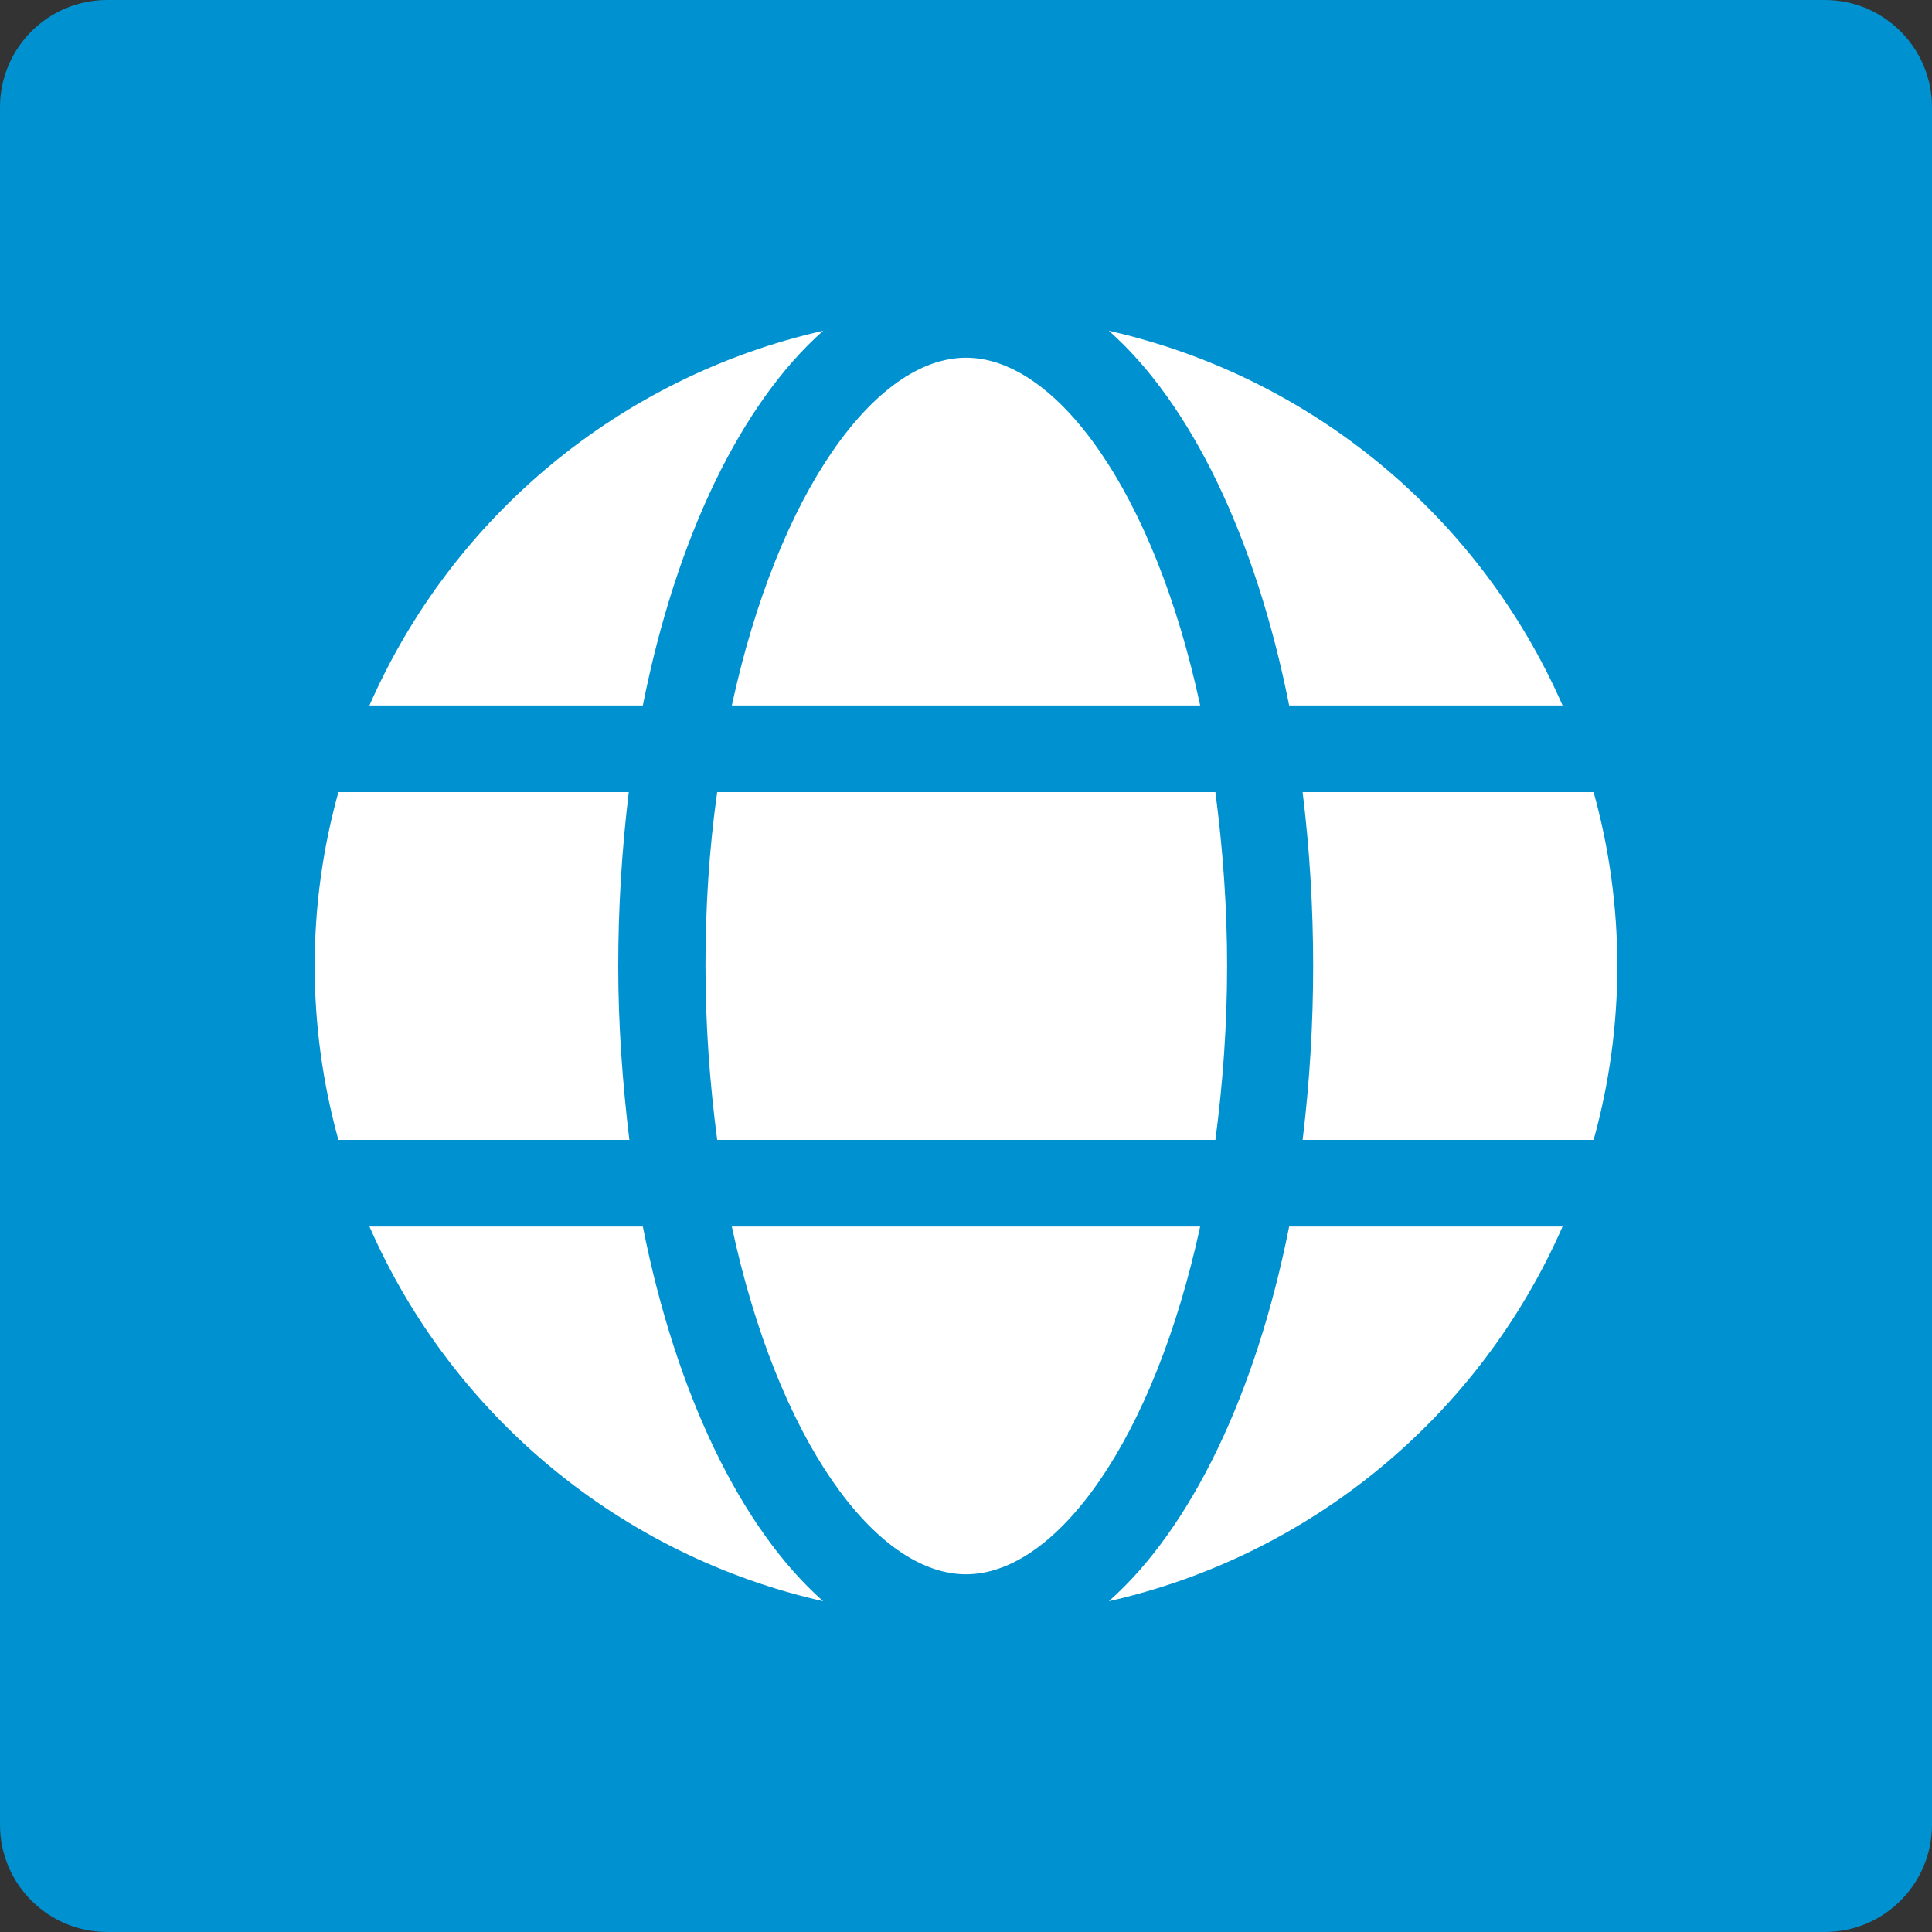
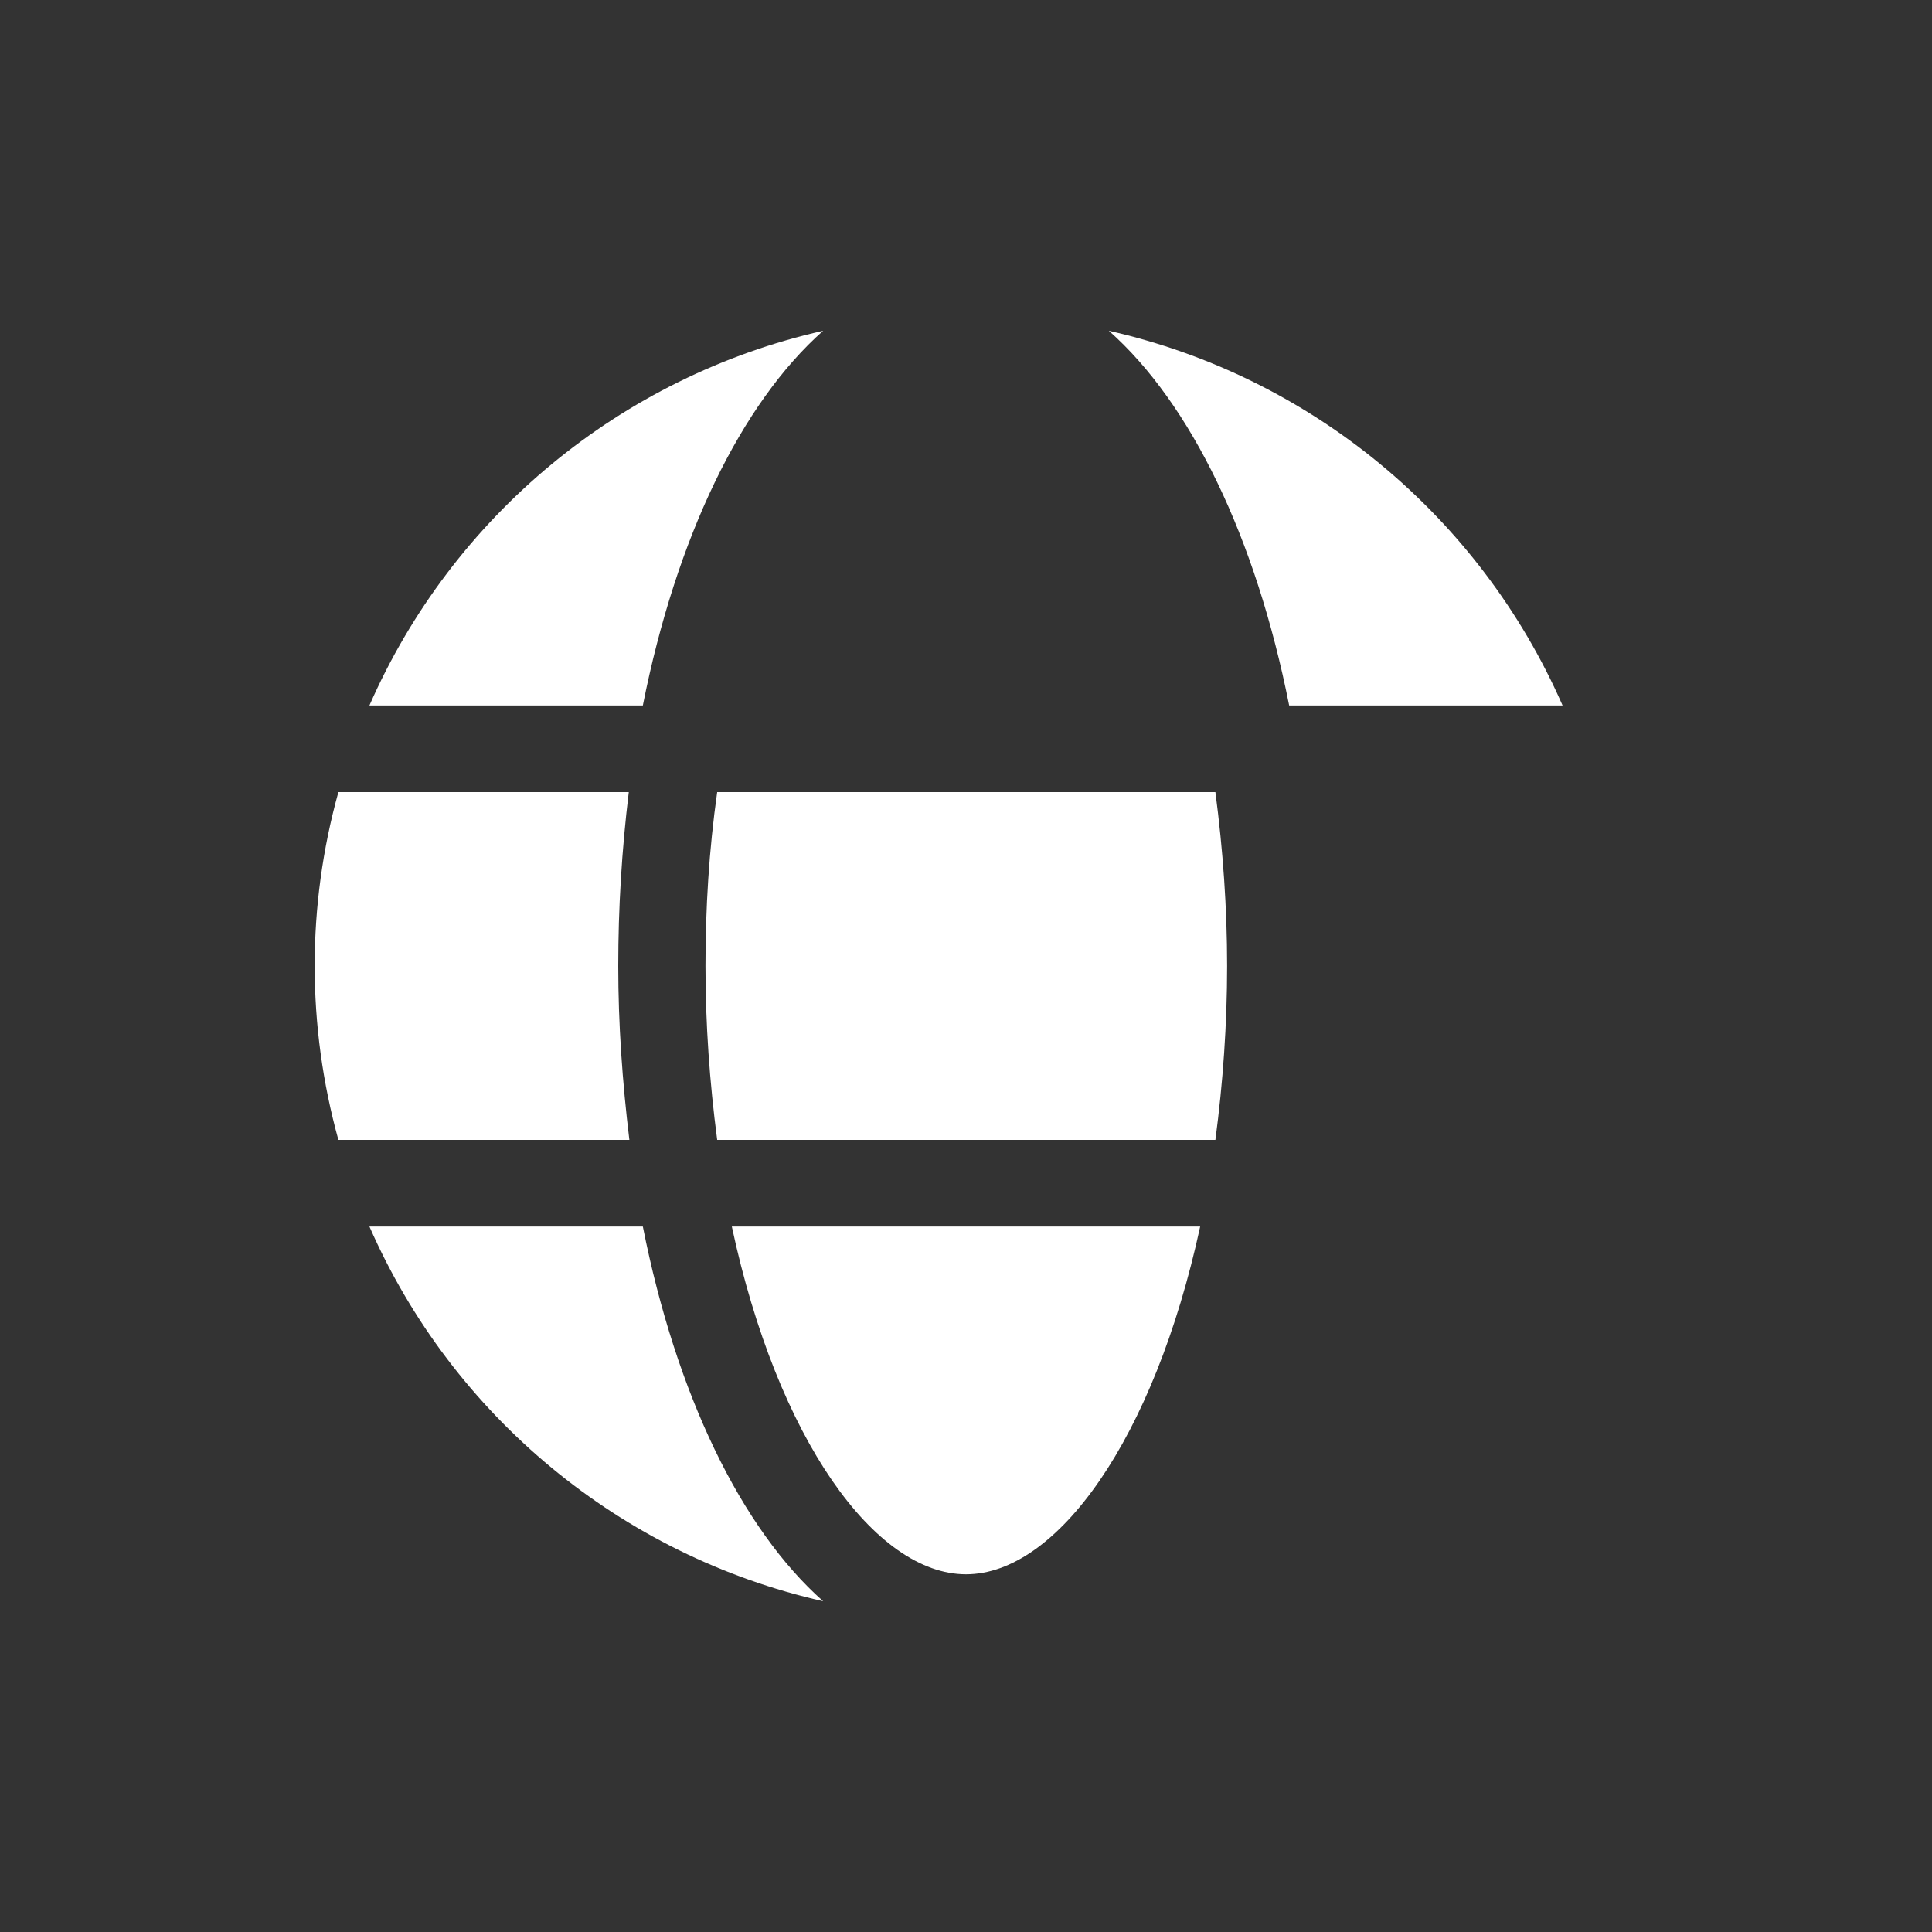
<svg xmlns="http://www.w3.org/2000/svg" version="1.1" id="Layer_1" x="0px" y="0px" viewBox="0 0 33 33" style="enable-background:new 0 0 33 33;" xml:space="preserve">
  <rect x="0" y="0" width="33" height="33" fill="#333333" stroke="none" />
  <style type="text/css">

	.st0{fill:#0091D0;}

	.st1{fill:#FFFFFF;}

</style>
-   <path class="st0" d="M31.17,33H1.83C0.82,33,0,32.18,0,31.17V1.83C0,0.82,0.82,0,1.83,0h29.34C32.18,0,33,0.82,33,1.83v29.34  C33,32.18,32.18,33,31.17,33z" />
  <g>
-     <path class="st1" d="M20.5,12.05c-0.78-3.64-2.45-5.94-4-5.94s-3.21,2.3-4,5.94H20.5z" />
    <path class="st1" d="M12.05,16.5c0,0.99,0.07,1.98,0.2,2.97h8.51c0.13-0.98,0.2-1.98,0.2-2.97s-0.07-1.98-0.2-2.97h-8.51   C12.11,14.52,12.05,15.51,12.05,16.5z" />
    <path class="st1" d="M12.5,20.95c0.78,3.64,2.45,5.94,4,5.94s3.21-2.3,4-5.94H12.5z" />
    <path class="st1" d="M22.02,12.05h4.67c-1.42-3.24-4.3-5.62-7.75-6.4C20.34,6.89,21.45,9.18,22.02,12.05z" />
-     <path class="st1" d="M27.22,13.53h-4.97c0.12,0.98,0.18,1.98,0.18,2.97s-0.06,1.98-0.18,2.97h4.97   C27.76,17.53,27.76,15.47,27.22,13.53L27.22,13.53z" />
-     <path class="st1" d="M18.94,27.35c3.45-0.78,6.33-3.16,7.75-6.4h-4.67C21.45,23.82,20.34,26.11,18.94,27.35z" />
    <path class="st1" d="M10.98,20.95H6.31c1.42,3.24,4.3,5.62,7.75,6.4C12.66,26.11,11.55,23.82,10.98,20.95z" />
    <path class="st1" d="M14.06,5.65c-3.45,0.78-6.33,3.16-7.75,6.4h4.67C11.55,9.18,12.66,6.89,14.06,5.65z" />
    <path class="st1" d="M10.56,16.5c0-0.99,0.06-1.98,0.18-2.97H5.78c-0.54,1.94-0.54,3.99,0,5.94h4.97   C10.63,18.48,10.56,17.49,10.56,16.5z" />
  </g>
</svg>